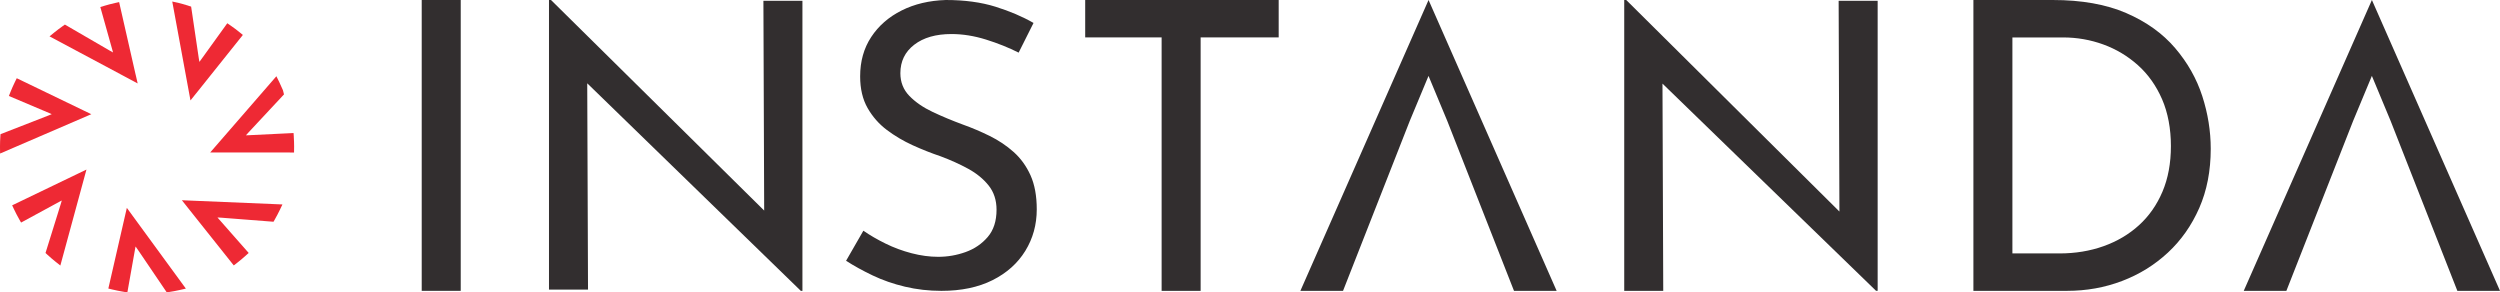
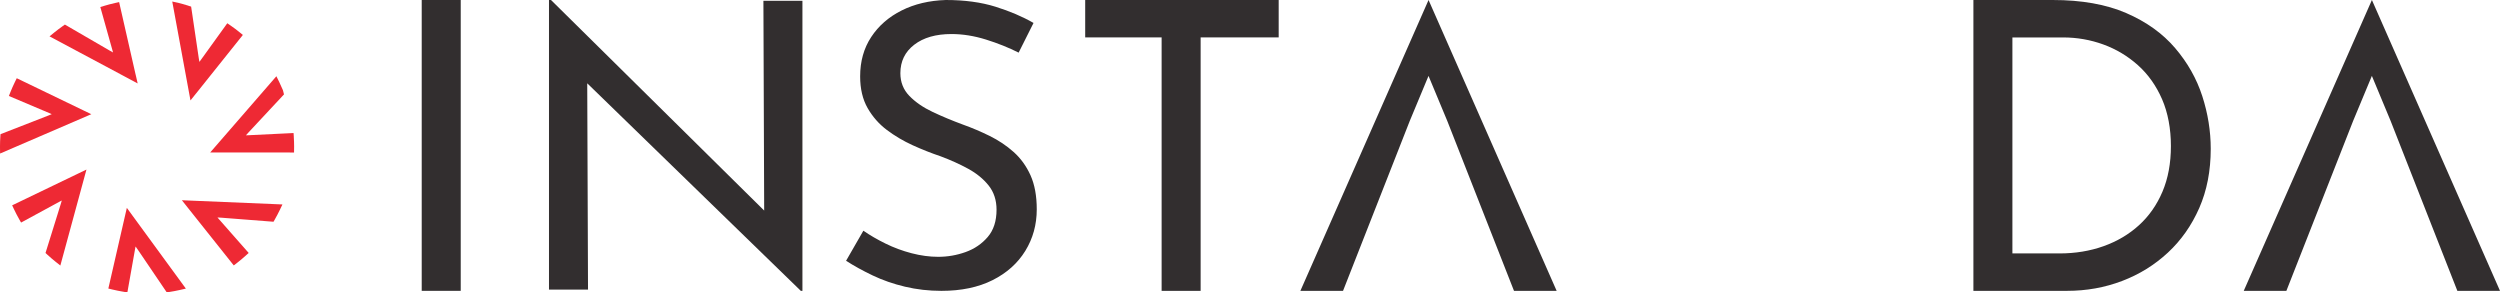
<svg xmlns="http://www.w3.org/2000/svg" id="Layer_1" data-name="Layer 1" viewBox="0 0 1823.59 213.27">
  <defs>
    <style>
      .cls-1 {
        fill: #322e2f;
      }

      .cls-2 {
        fill: #ee2934;
      }
    </style>
  </defs>
  <g>
    <path class="cls-1" d="M307.61,0h28.46v212.15h-28.46V0Z" />
    <polygon class="cls-1" points="556.86 .59 557.42 153.59 401.92 0 400.45 0 400.45 211.27 428.92 211.27 428.35 60.76 584.14 212.15 585.32 212.15 585.32 .59 556.86 .59" />
    <path class="cls-1" d="M743.03,38.39c-7.24-3.65-15.16-6.83-23.77-9.52-8.61-2.69-17.02-4.04-25.24-4.04-11.35,0-20.39,2.6-27.14,7.79-6.75,5.2-10.12,12.12-10.12,20.78,0,6.54,2.2,12.08,6.6,16.6,4.4,4.52,10.08,8.42,17.02,11.69,6.94,3.28,14.33,6.35,22.16,9.24,6.46,2.31,12.91,5.05,19.37,8.23,6.46,3.18,12.27,7.07,17.46,11.69,5.18,4.62,9.29,10.3,12.33,17.03,3.03,6.74,4.55,15.01,4.55,24.82,0,11.16-2.79,21.26-8.36,30.31-5.58,9.05-13.55,16.16-23.92,21.36-10.37,5.2-22.79,7.79-37.26,7.79-9.2,0-18.05-1.01-26.56-3.03-8.51-2.02-16.39-4.77-23.62-8.23-7.24-3.46-13.7-7.02-19.37-10.68l12.62-21.94c4.7,3.27,10.08,6.4,16.14,9.38,6.06,2.99,12.42,5.34,19.08,7.07,6.64,1.73,13.1,2.6,19.37,2.6,6.85,0,13.5-1.15,19.95-3.46,6.46-2.31,11.84-5.96,16.14-10.97,4.3-5,6.46-11.64,6.46-19.92,0-6.92-1.91-12.79-5.72-17.61-3.82-4.81-8.81-8.9-14.97-12.27-6.16-3.36-12.87-6.39-20.1-9.09-6.85-2.31-13.65-5-20.4-8.08-6.75-3.07-13.01-6.78-18.78-11.11-5.77-4.33-10.47-9.67-14.09-16.02-3.62-6.35-5.43-14.04-5.43-23.09,0-10.97,2.68-20.54,8.07-28.72,5.38-8.18,12.76-14.62,22.16-19.34C667.03,2.94,677.79.39,689.92,0c13.69,0,25.77,1.64,36.24,4.91,10.46,3.27,19.7,7.21,27.73,11.83l-10.86,21.65Z" />
    <path class="cls-1" d="M791.57,0h141.15v27.29h-56.93v184.86h-28.46V27.29h-55.75V0Z" />
-     <polygon class="cls-1" points="1341.17 .59 1341.74 154.31 1186.23 0 1184.77 0 1184.77 212.15 1213.23 212.15 1212.67 60.99 1368.46 212.13 1369.63 212.13 1369.63 .59 1341.17 .59" />
    <path class="cls-1" d="M1439.47,212.15V0h57.8c21.13,0,39.03,3.18,53.7,9.54,14.68,6.36,26.56,14.87,35.65,25.53,9.1,10.66,15.7,22.35,19.81,35.06,4.11,12.72,6.16,25.53,6.16,38.44,0,16.04-2.79,30.42-8.36,43.13-5.58,12.72-13.21,23.58-22.89,32.57-9.69,9-20.84,15.9-33.45,20.69-12.62,4.8-25.97,7.19-40.06,7.19h-68.37ZM1467.93,184.86h34.33c11.54,0,22.25-1.76,32.13-5.28,9.88-3.52,18.49-8.6,25.82-15.26,7.34-6.65,13.06-14.82,17.17-24.5,4.11-9.68,6.16-20.78,6.16-33.3s-2.16-24.3-6.46-34.18c-4.31-9.87-10.17-18.14-17.6-24.79-7.44-6.65-15.84-11.69-25.24-15.11-9.39-3.42-19.17-5.13-29.35-5.13h-36.97v157.57Z" />
    <polygon class="cls-1" points="1042.04 0 948.55 212.15 976.72 212.15 979.66 212.15 1028.33 88.21 1042.01 55.36 1055.69 88.21 1104.36 212.15 1107.31 212.15 1135.47 212.15 1042.04 0" />
    <polygon class="cls-1" points="1730.15 0 1636.67 212.15 1664.83 212.15 1667.77 212.15 1716.45 88.21 1730.13 55.36 1743.81 88.21 1792.48 212.15 1795.42 212.15 1823.59 212.15 1730.15 0" />
  </g>
  <g>
    <path class="cls-2" d="M12.22,57.06l-1.32,2.69c-1.2,2.45-2.31,4.95-3.33,7.51l-1.09,2.75,30.12,12.74,1.14.52-2.54,1.04L.37,97.87l-.13,1.92c-.15,2.35-.24,4.72-.24,7.12v.56s.06,4.52.06,4.52l66.55-28.69-5.95-2.87L12.22,57.06Z" />
    <path class="cls-2" d="M8.87,149.77l1.27,2.71c1.17,2.48,2.42,4.91,3.77,7.29l1.46,2.58,28.58-15.52,1.12-.57-.77,2.63-11.1,35.65,1.4,1.29c1.88,1.73,3.83,3.4,5.83,5l3.59,2.86,19.05-70.01-5.96,2.87-48.26,23.23Z" />
    <path class="cls-2" d="M91.04,158.08l-12.01,52.39,2.9.7c2.65.64,5.33,1.18,8.05,1.63l2.93.48,5.73-32.25.25-1.23,1.58,2.24,21.17,31.22,1.88-.29c2.56-.39,5.08-.87,7.57-1.43l4.48-1.02-43.05-58.89-1.48,6.44Z" />
    <path class="cls-2" d="M136.78,151.24l33.74,42.37,2.35-1.82c2.17-1.68,4.28-3.44,6.31-5.28l2.21-2-21.94-24.92-.81-.96,2.74.16,38.12,2.96.95-1.66c1.27-2.23,2.47-4.5,3.59-6.83l1.98-4.13-73.36-3.07,4.12,5.17Z" />
    <path class="cls-2" d="M214.33,100.01l-.19-2.97-33.49,1.63-1.26.03,1.82-2.03,25.95-27.82-.59-2.35-.1-.42-.06-.22-.09-.21c-.84-2.02-1.75-4.01-2.7-5.96l-2.01-4.08-48.26,55.58h6.61s54.53.05,54.53.05l.05-4.28v-.04c0-2.33-.08-4.63-.23-6.9Z" />
    <path class="cls-2" d="M143.09,68.1l34.07-42.62-2.33-1.89c-2.13-1.73-4.33-3.38-6.6-4.95l-2.44-1.68-19.59,27.18-.76,1-.45-2.7-5.57-37.62s-6.84-2.2-9.34-2.74l-4.43-.96,13.29,72.14,4.13-5.16Z" />
    <path class="cls-2" d="M98.92,54.41L86.89,1.53l-2.93.65c-2.69.6-5.35,1.29-7.96,2.09l-2.82.86,8.94,31.91.31,1.22-2.4-1.34-32.7-18.99-1.58,1.11c-2.09,1.47-4.13,3.01-6.11,4.62l-3.52,2.86,64.29,34.34-1.47-6.45Z" />
  </g>
</svg>